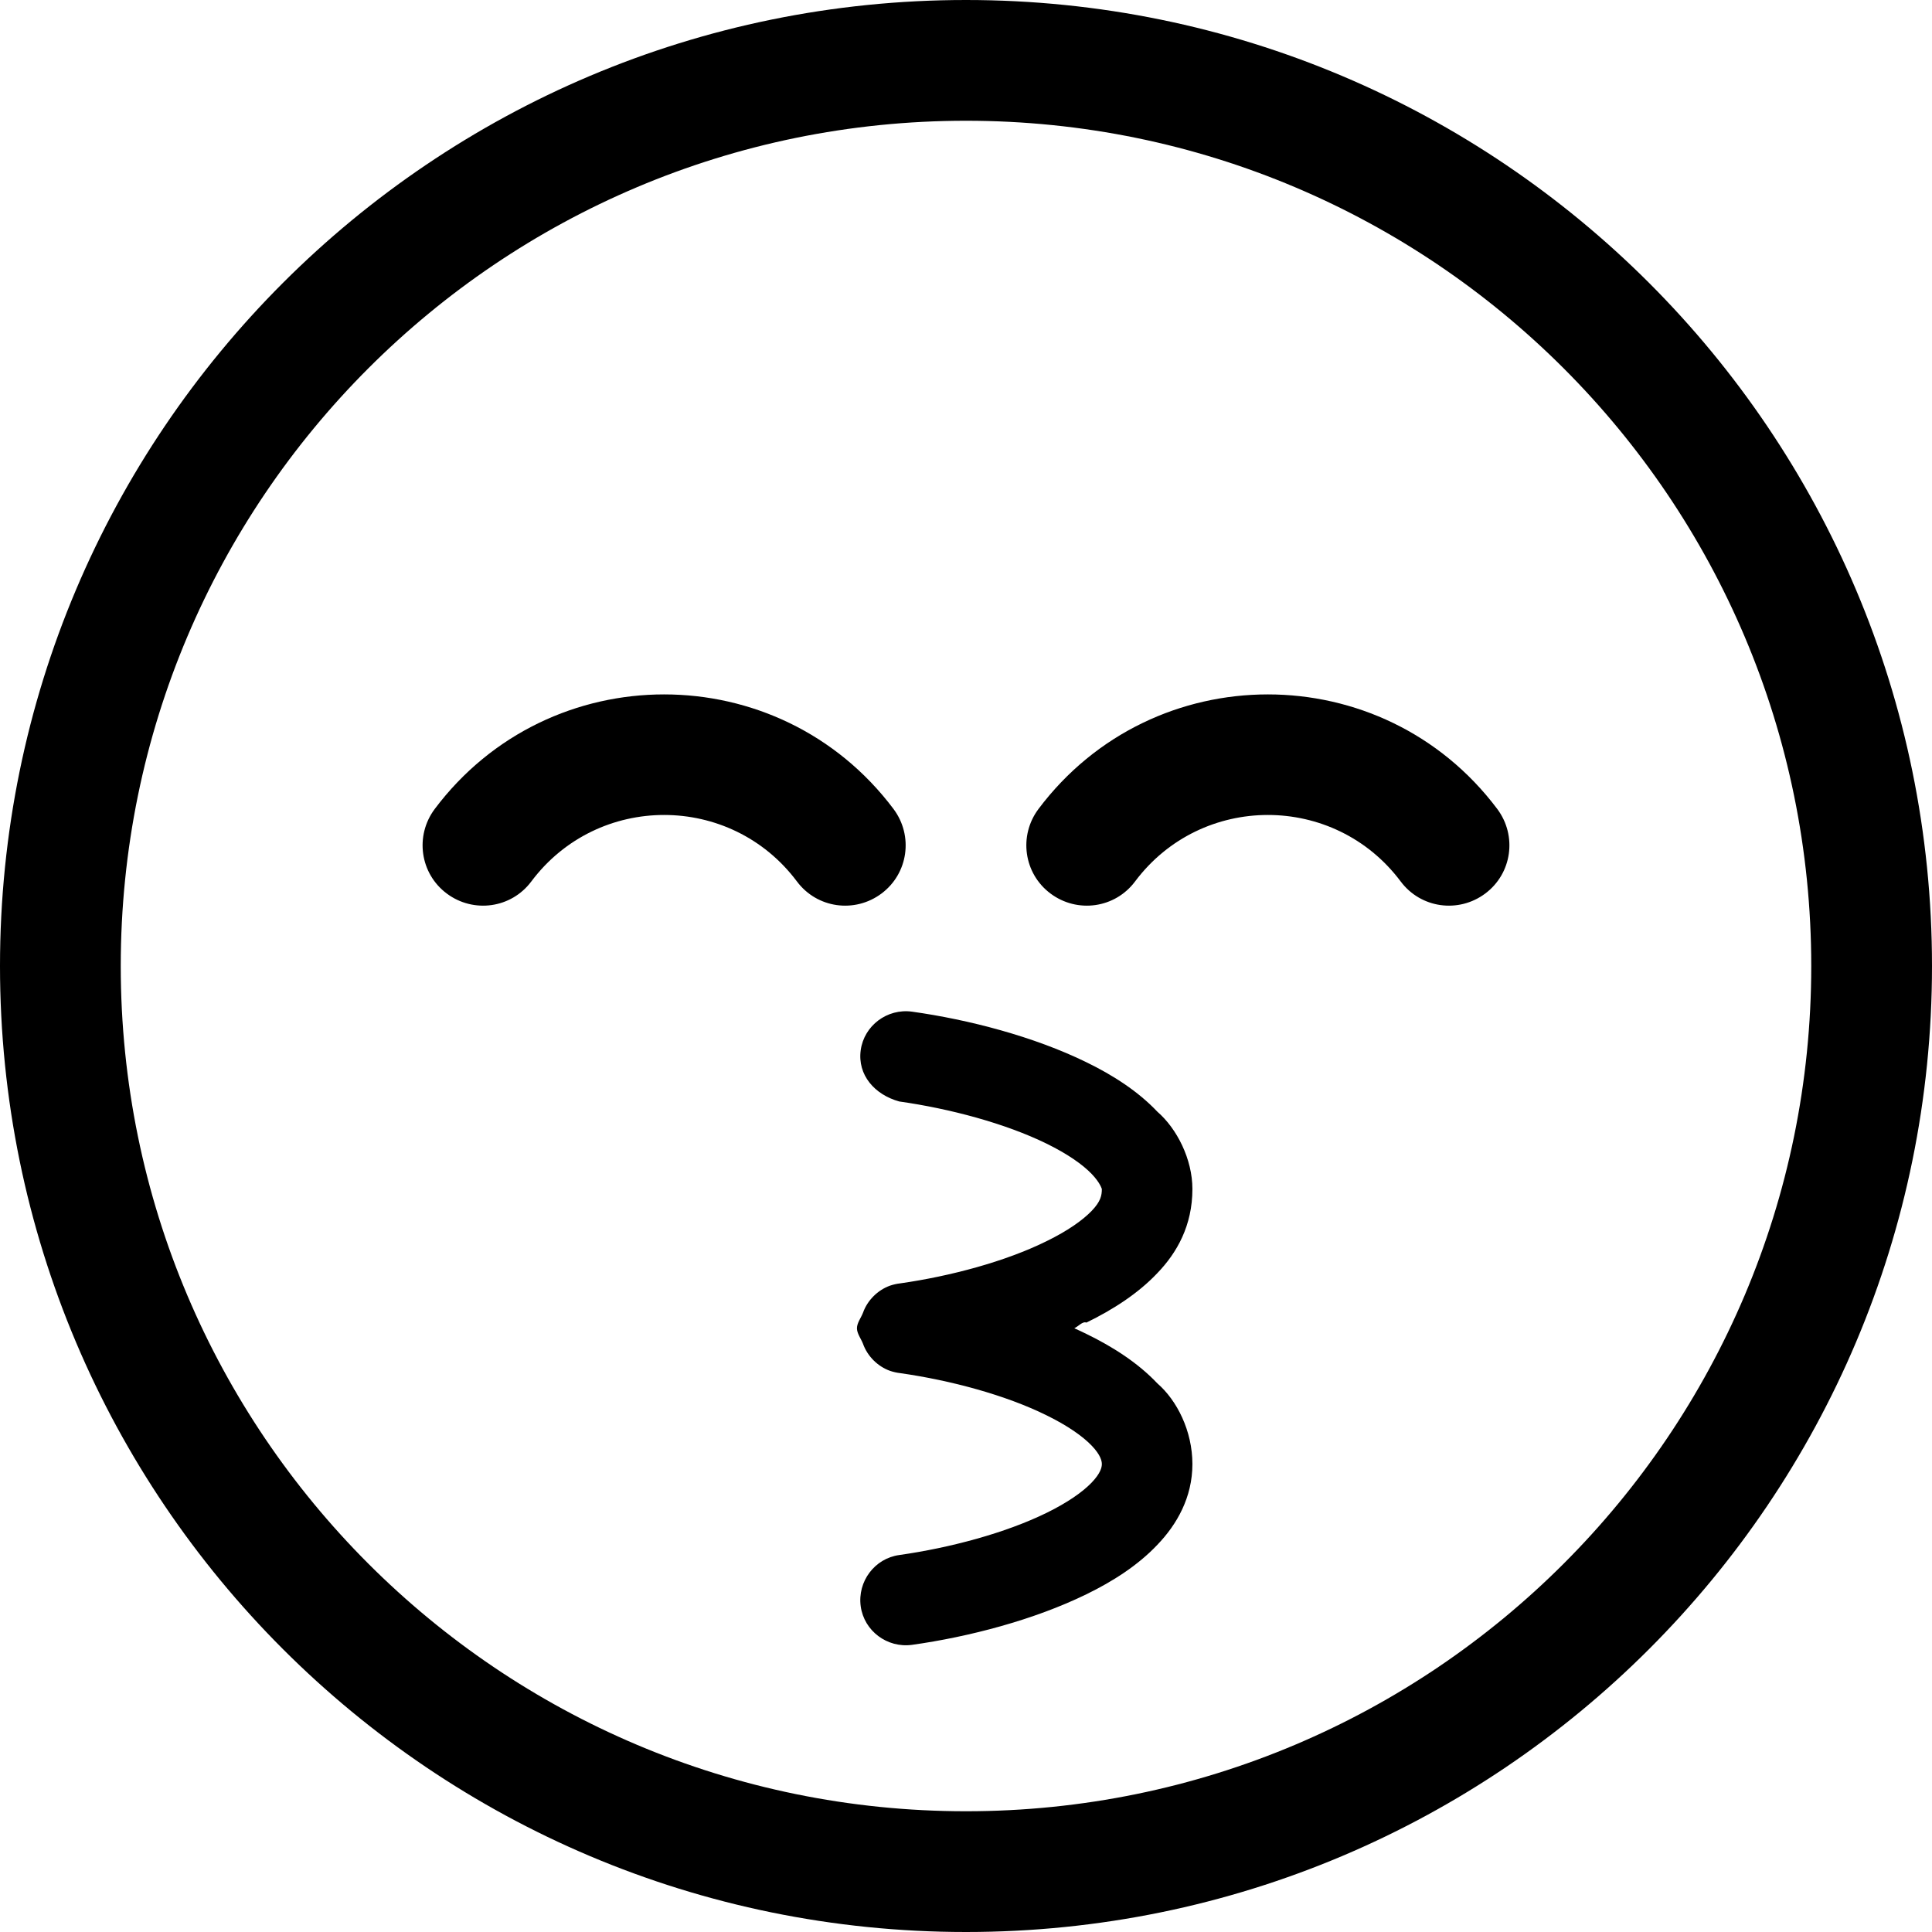
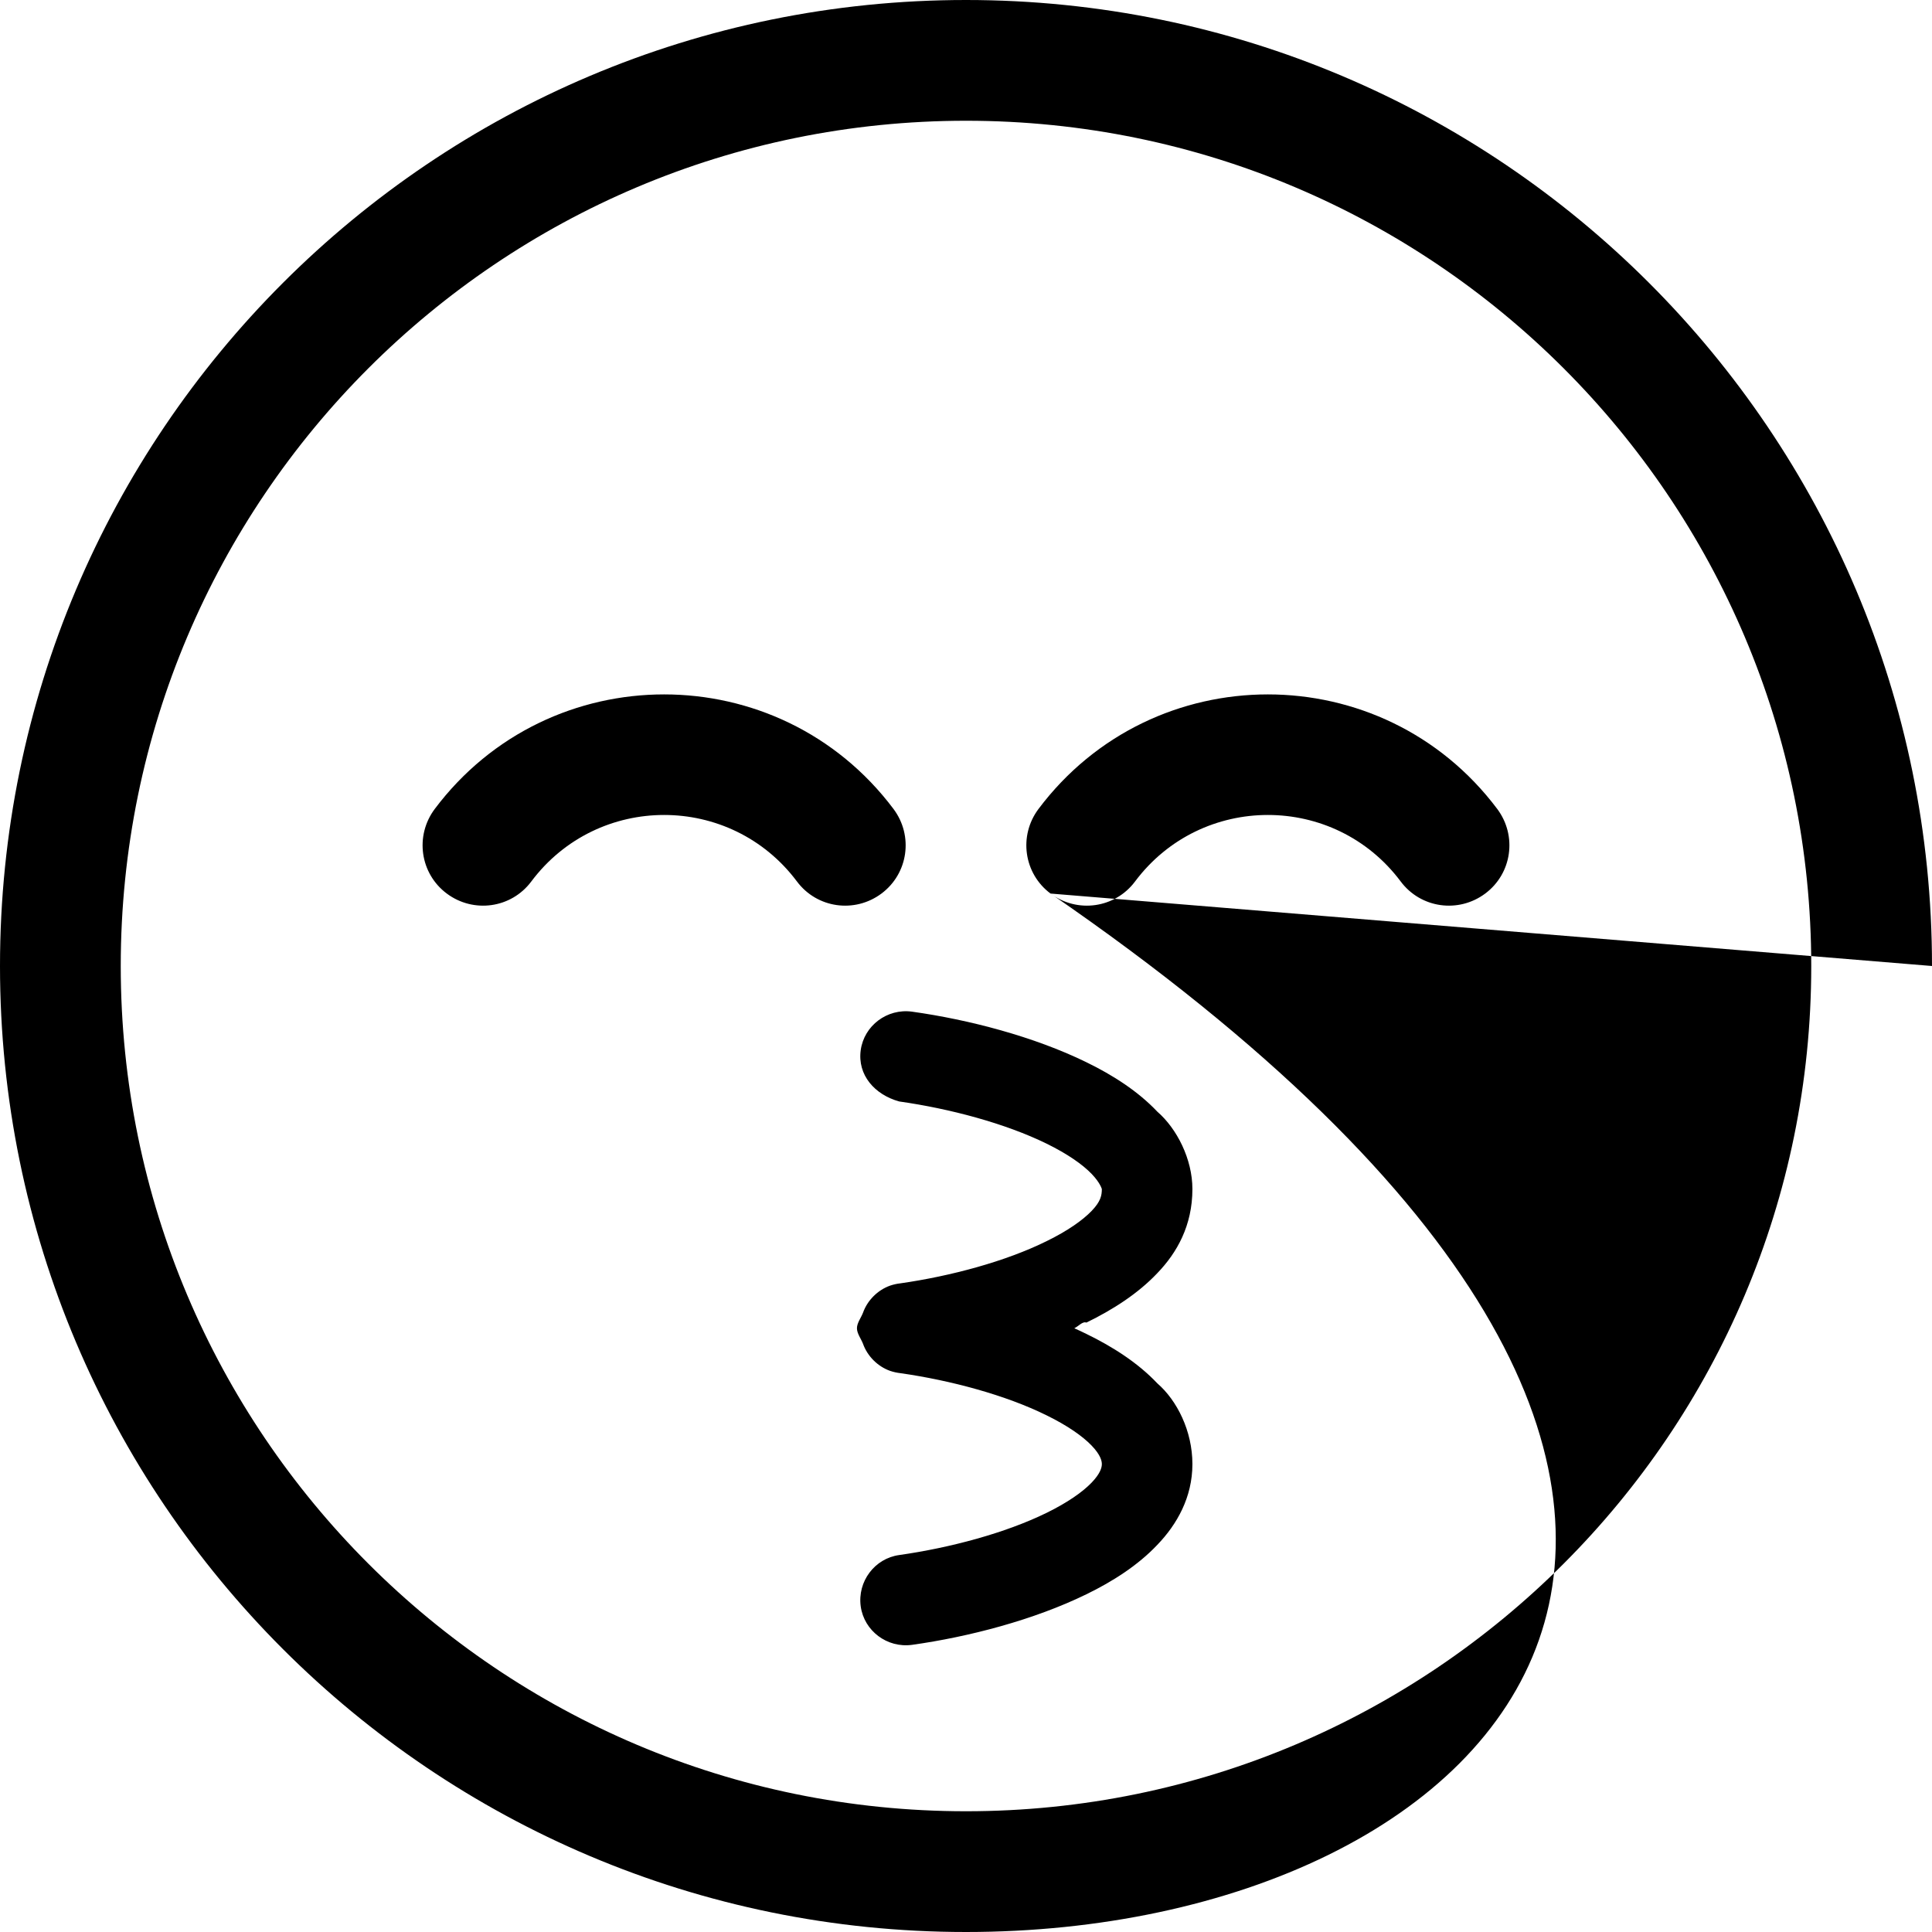
<svg xmlns="http://www.w3.org/2000/svg" viewBox="0 0 512 512">
-   <path d="M277.4 303.1C266.4 297.7 251.7 293.8 238.3 291.9C231.8 290.1 227.2 284.9 228.1 278.3C229 271.8 235.1 267.2 241.7 268.1C256.7 270.2 274 274.7 287.9 281.5C294.9 284.9 301.6 289.2 306.7 294.6C311.9 299.1 316 307.2 316 315.1C316 324.8 311.9 332 306.7 337.4C301.6 342.8 294.9 347.1 287.9 350.5C286.9 350.1 285.8 351.5 284.7 352C285.8 352.5 286.9 353 287.9 353.5C294.9 356.9 301.6 361.2 306.7 366.6C311.9 371.1 316 379.2 316 388C316 396.8 311.9 404 306.7 409.4C301.6 414.8 294.9 419.1 287.9 422.5C274 429.3 256.7 433.8 241.7 435.9C235.1 436.8 229 432.2 228.1 425.7C227.2 419.1 231.8 413 238.3 412.1C251.7 410.2 266.4 406.3 277.4 400.9C282.9 398.2 286.9 395.4 289.3 392.9C291.7 390.4 292 388.8 292 388C292 387.2 291.7 385.6 289.3 383.1C286.9 380.6 282.9 377.8 277.4 375.1C266.5 369.7 251.9 365.8 238.6 363.9C237.7 363.8 236.8 363.6 235.9 363.3C234.2 362.7 232.7 361.7 231.5 360.5C230.3 359.3 229.3 357.8 228.7 356.1C228.2 354.8 227.1 353.4 227.1 352C227.1 350.6 228.2 349.2 228.7 347.9C229.3 346.2 230.3 344.7 231.5 343.5C232.7 342.3 234.2 341.3 235.9 340.7C236.8 340.4 237.7 340.2 238.6 340.1C251.9 338.2 266.5 334.3 277.4 328.9C282.9 326.2 286.9 323.4 289.3 320.9C291.7 318.4 292 316.8 292 315.1C292 315.2 291.7 313.6 289.3 311.1C286.9 308.6 282.9 305.8 277.4 303.1L277.4 303.1zM211.2 233.6C193.6 210.1 158.4 210.1 140.8 233.6C135.5 240.7 125.5 242.1 118.4 236.8C111.3 231.5 109.9 221.5 115.2 214.4C145.6 173.9 206.4 173.9 236.8 214.4C242.1 221.5 240.7 231.5 233.6 236.8C226.5 242.1 216.5 240.7 211.2 233.6zM278.4 236.8C271.3 231.5 269.9 221.5 275.2 214.4C305.6 173.9 366.4 173.9 396.8 214.4C402.1 221.5 400.7 231.5 393.6 236.8C386.5 242.1 376.5 240.7 371.2 233.6C353.6 210.1 318.4 210.1 300.8 233.6C295.5 240.7 285.5 242.1 278.4 236.8zM512 256C512 397.4 397.4 512 256 512C114.6 512 0 397.4 0 256C0 114.6 114.6 0 256 0C397.4 0 512 114.6 512 256zM256 32C132.3 32 32 132.3 32 256C32 379.7 132.3 480 256 480C379.7 480 480 379.7 480 256C480 132.3 379.7 32 256 32z" />
+   <path d="M277.4 303.1C266.4 297.7 251.7 293.8 238.3 291.9C231.8 290.1 227.2 284.9 228.1 278.3C229 271.8 235.1 267.2 241.7 268.1C256.7 270.2 274 274.7 287.9 281.5C294.9 284.9 301.6 289.2 306.7 294.6C311.9 299.1 316 307.2 316 315.1C316 324.8 311.9 332 306.7 337.4C301.6 342.8 294.9 347.1 287.9 350.5C286.9 350.1 285.8 351.5 284.7 352C285.8 352.5 286.9 353 287.9 353.5C294.9 356.9 301.6 361.2 306.7 366.6C311.9 371.1 316 379.2 316 388C316 396.8 311.9 404 306.7 409.4C301.6 414.8 294.9 419.1 287.9 422.5C274 429.3 256.7 433.8 241.7 435.9C235.1 436.8 229 432.2 228.1 425.7C227.2 419.1 231.8 413 238.3 412.1C251.7 410.2 266.4 406.3 277.4 400.9C282.9 398.2 286.9 395.4 289.3 392.9C291.7 390.4 292 388.8 292 388C292 387.2 291.7 385.6 289.3 383.1C286.9 380.6 282.9 377.8 277.4 375.1C266.5 369.7 251.9 365.8 238.6 363.9C237.7 363.8 236.8 363.6 235.9 363.3C234.2 362.7 232.7 361.7 231.5 360.5C230.3 359.3 229.3 357.8 228.7 356.1C228.2 354.8 227.1 353.4 227.1 352C227.1 350.6 228.2 349.2 228.7 347.9C229.3 346.2 230.3 344.7 231.5 343.5C232.7 342.3 234.2 341.3 235.9 340.7C236.8 340.4 237.7 340.2 238.6 340.1C251.9 338.2 266.5 334.3 277.4 328.9C282.9 326.2 286.9 323.4 289.3 320.9C291.7 318.4 292 316.8 292 315.1C292 315.2 291.7 313.6 289.3 311.1C286.9 308.6 282.9 305.8 277.4 303.1L277.4 303.1zM211.2 233.6C193.6 210.1 158.4 210.1 140.8 233.6C135.5 240.7 125.5 242.1 118.4 236.8C111.3 231.5 109.9 221.5 115.2 214.4C145.6 173.9 206.4 173.9 236.8 214.4C242.1 221.5 240.7 231.5 233.6 236.8C226.5 242.1 216.5 240.7 211.2 233.6zM278.4 236.8C271.3 231.5 269.9 221.5 275.2 214.4C305.6 173.9 366.4 173.9 396.8 214.4C402.1 221.5 400.7 231.5 393.6 236.8C386.5 242.1 376.5 240.7 371.2 233.6C353.6 210.1 318.4 210.1 300.8 233.6C295.5 240.7 285.5 242.1 278.4 236.8zC512 397.4 397.4 512 256 512C114.6 512 0 397.4 0 256C0 114.6 114.6 0 256 0C397.4 0 512 114.6 512 256zM256 32C132.3 32 32 132.3 32 256C32 379.7 132.3 480 256 480C379.7 480 480 379.7 480 256C480 132.3 379.7 32 256 32z" />
</svg>